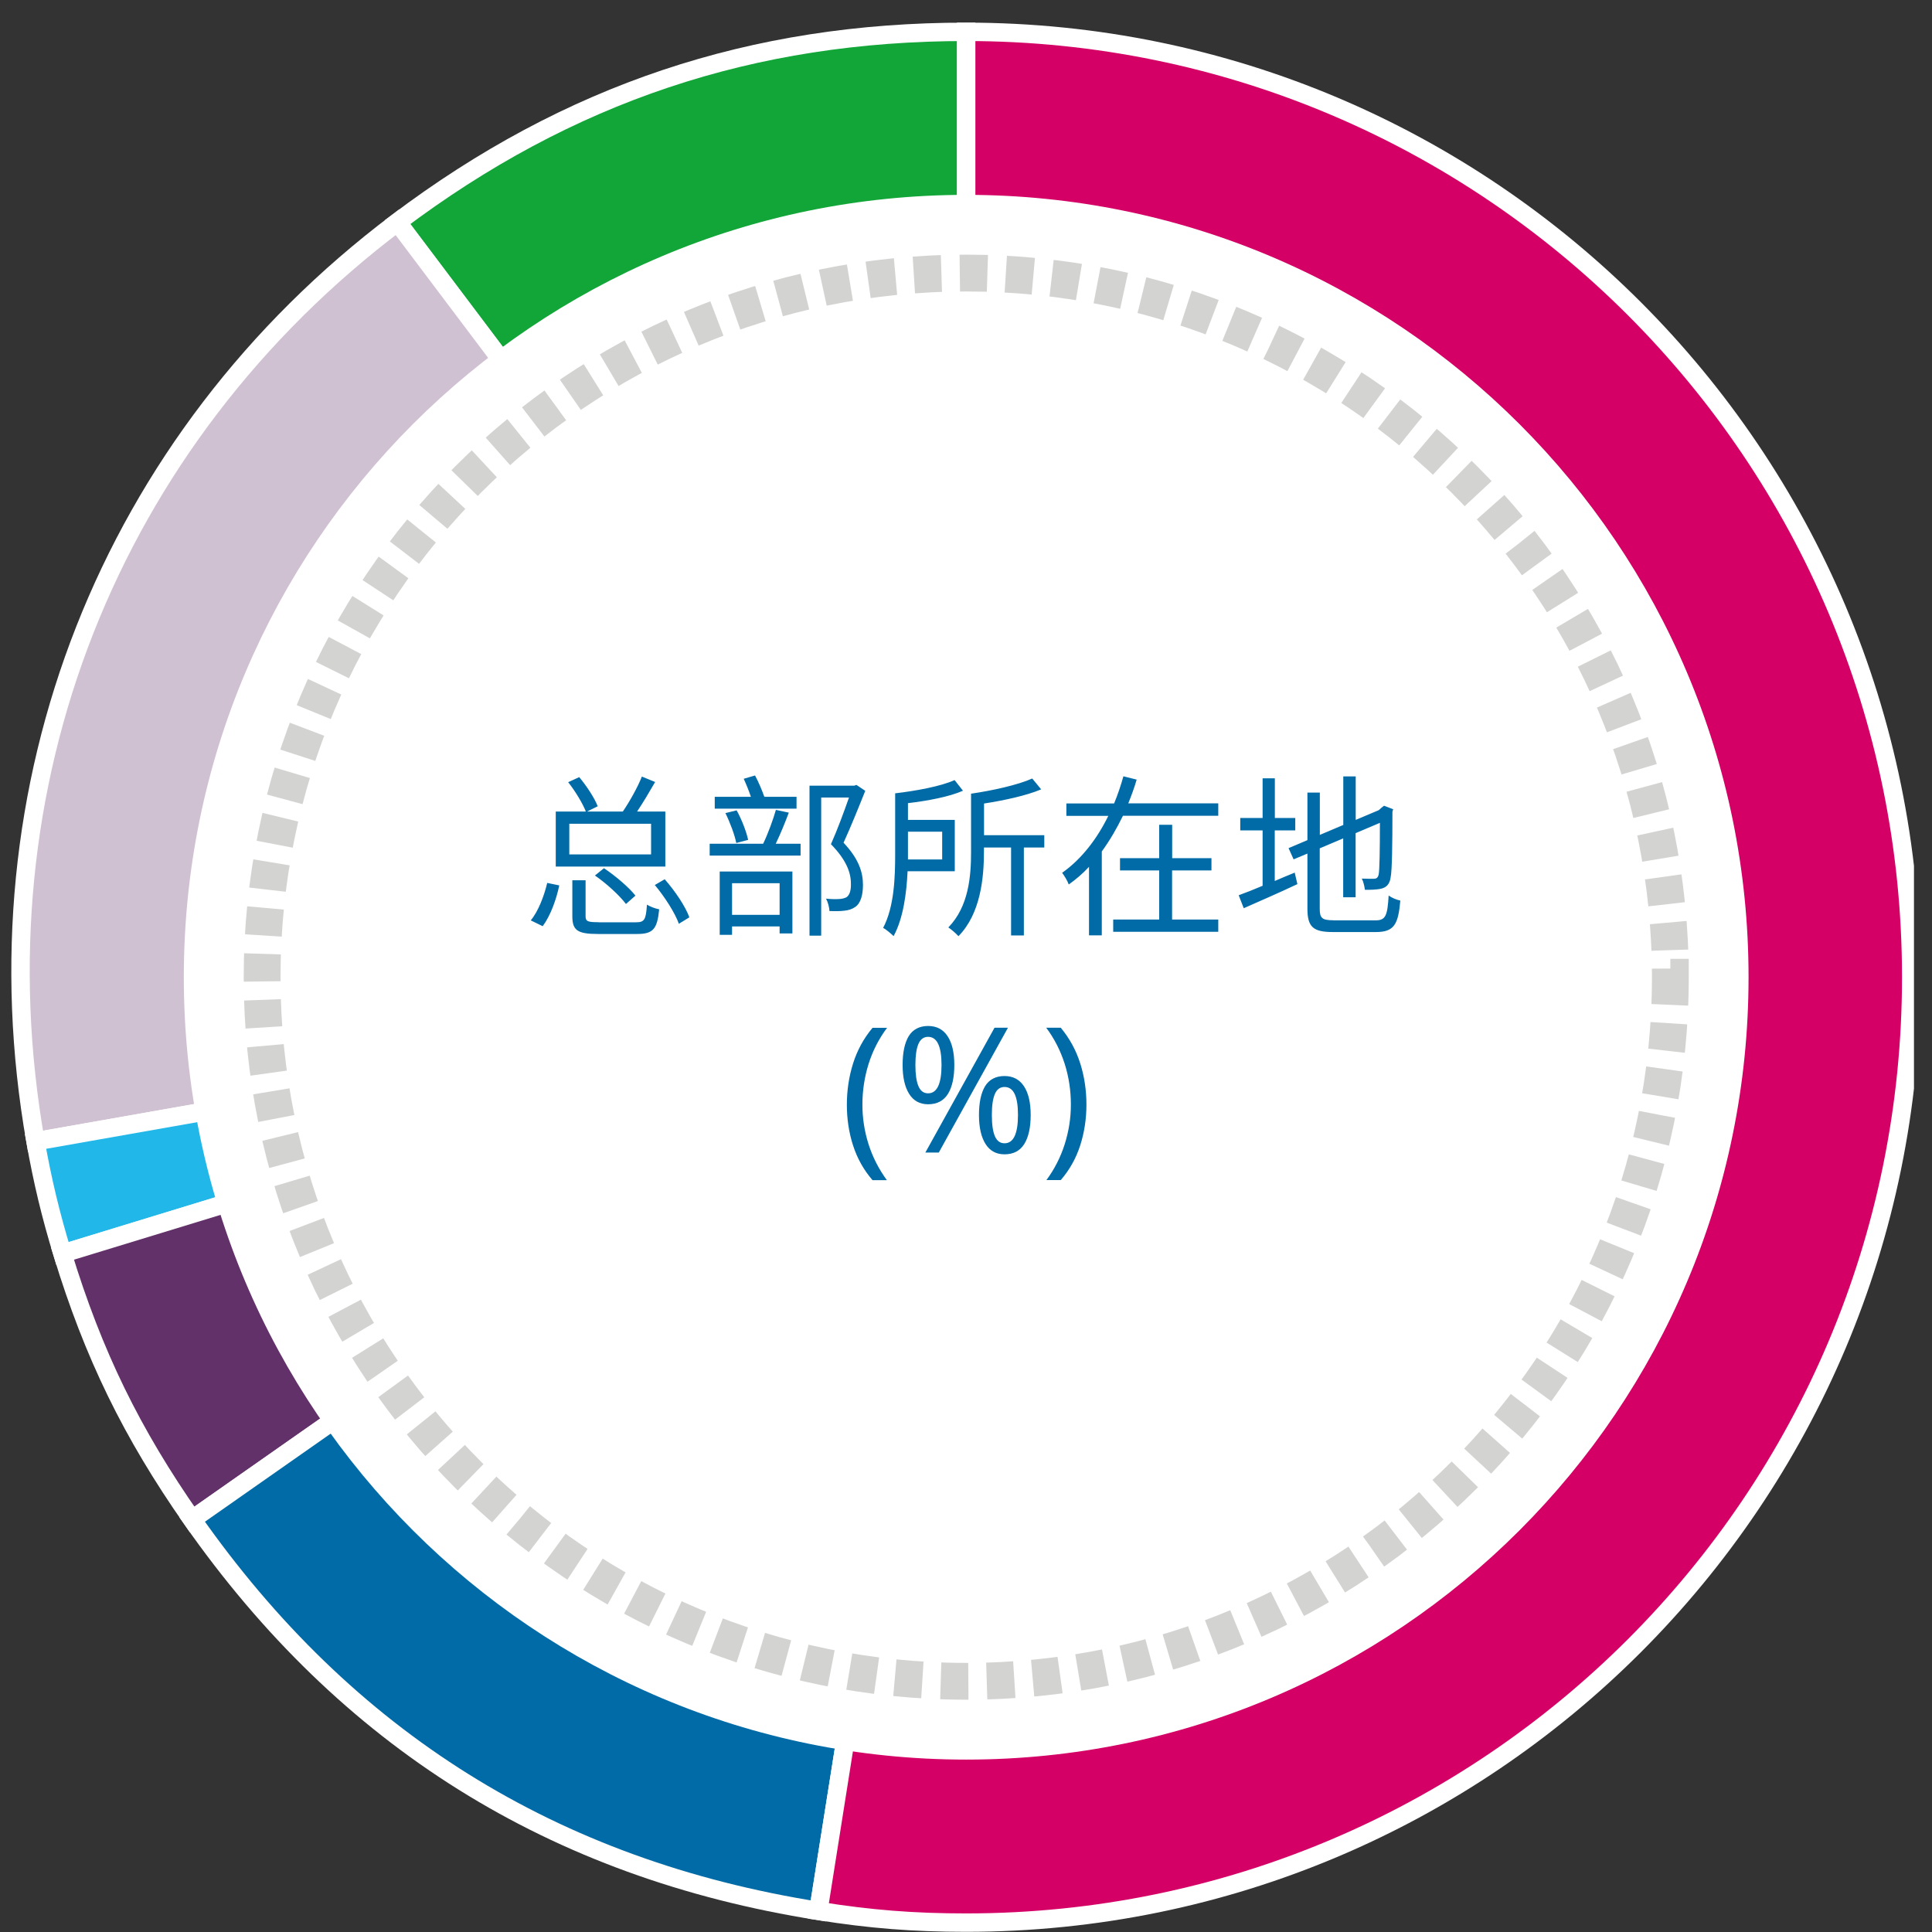
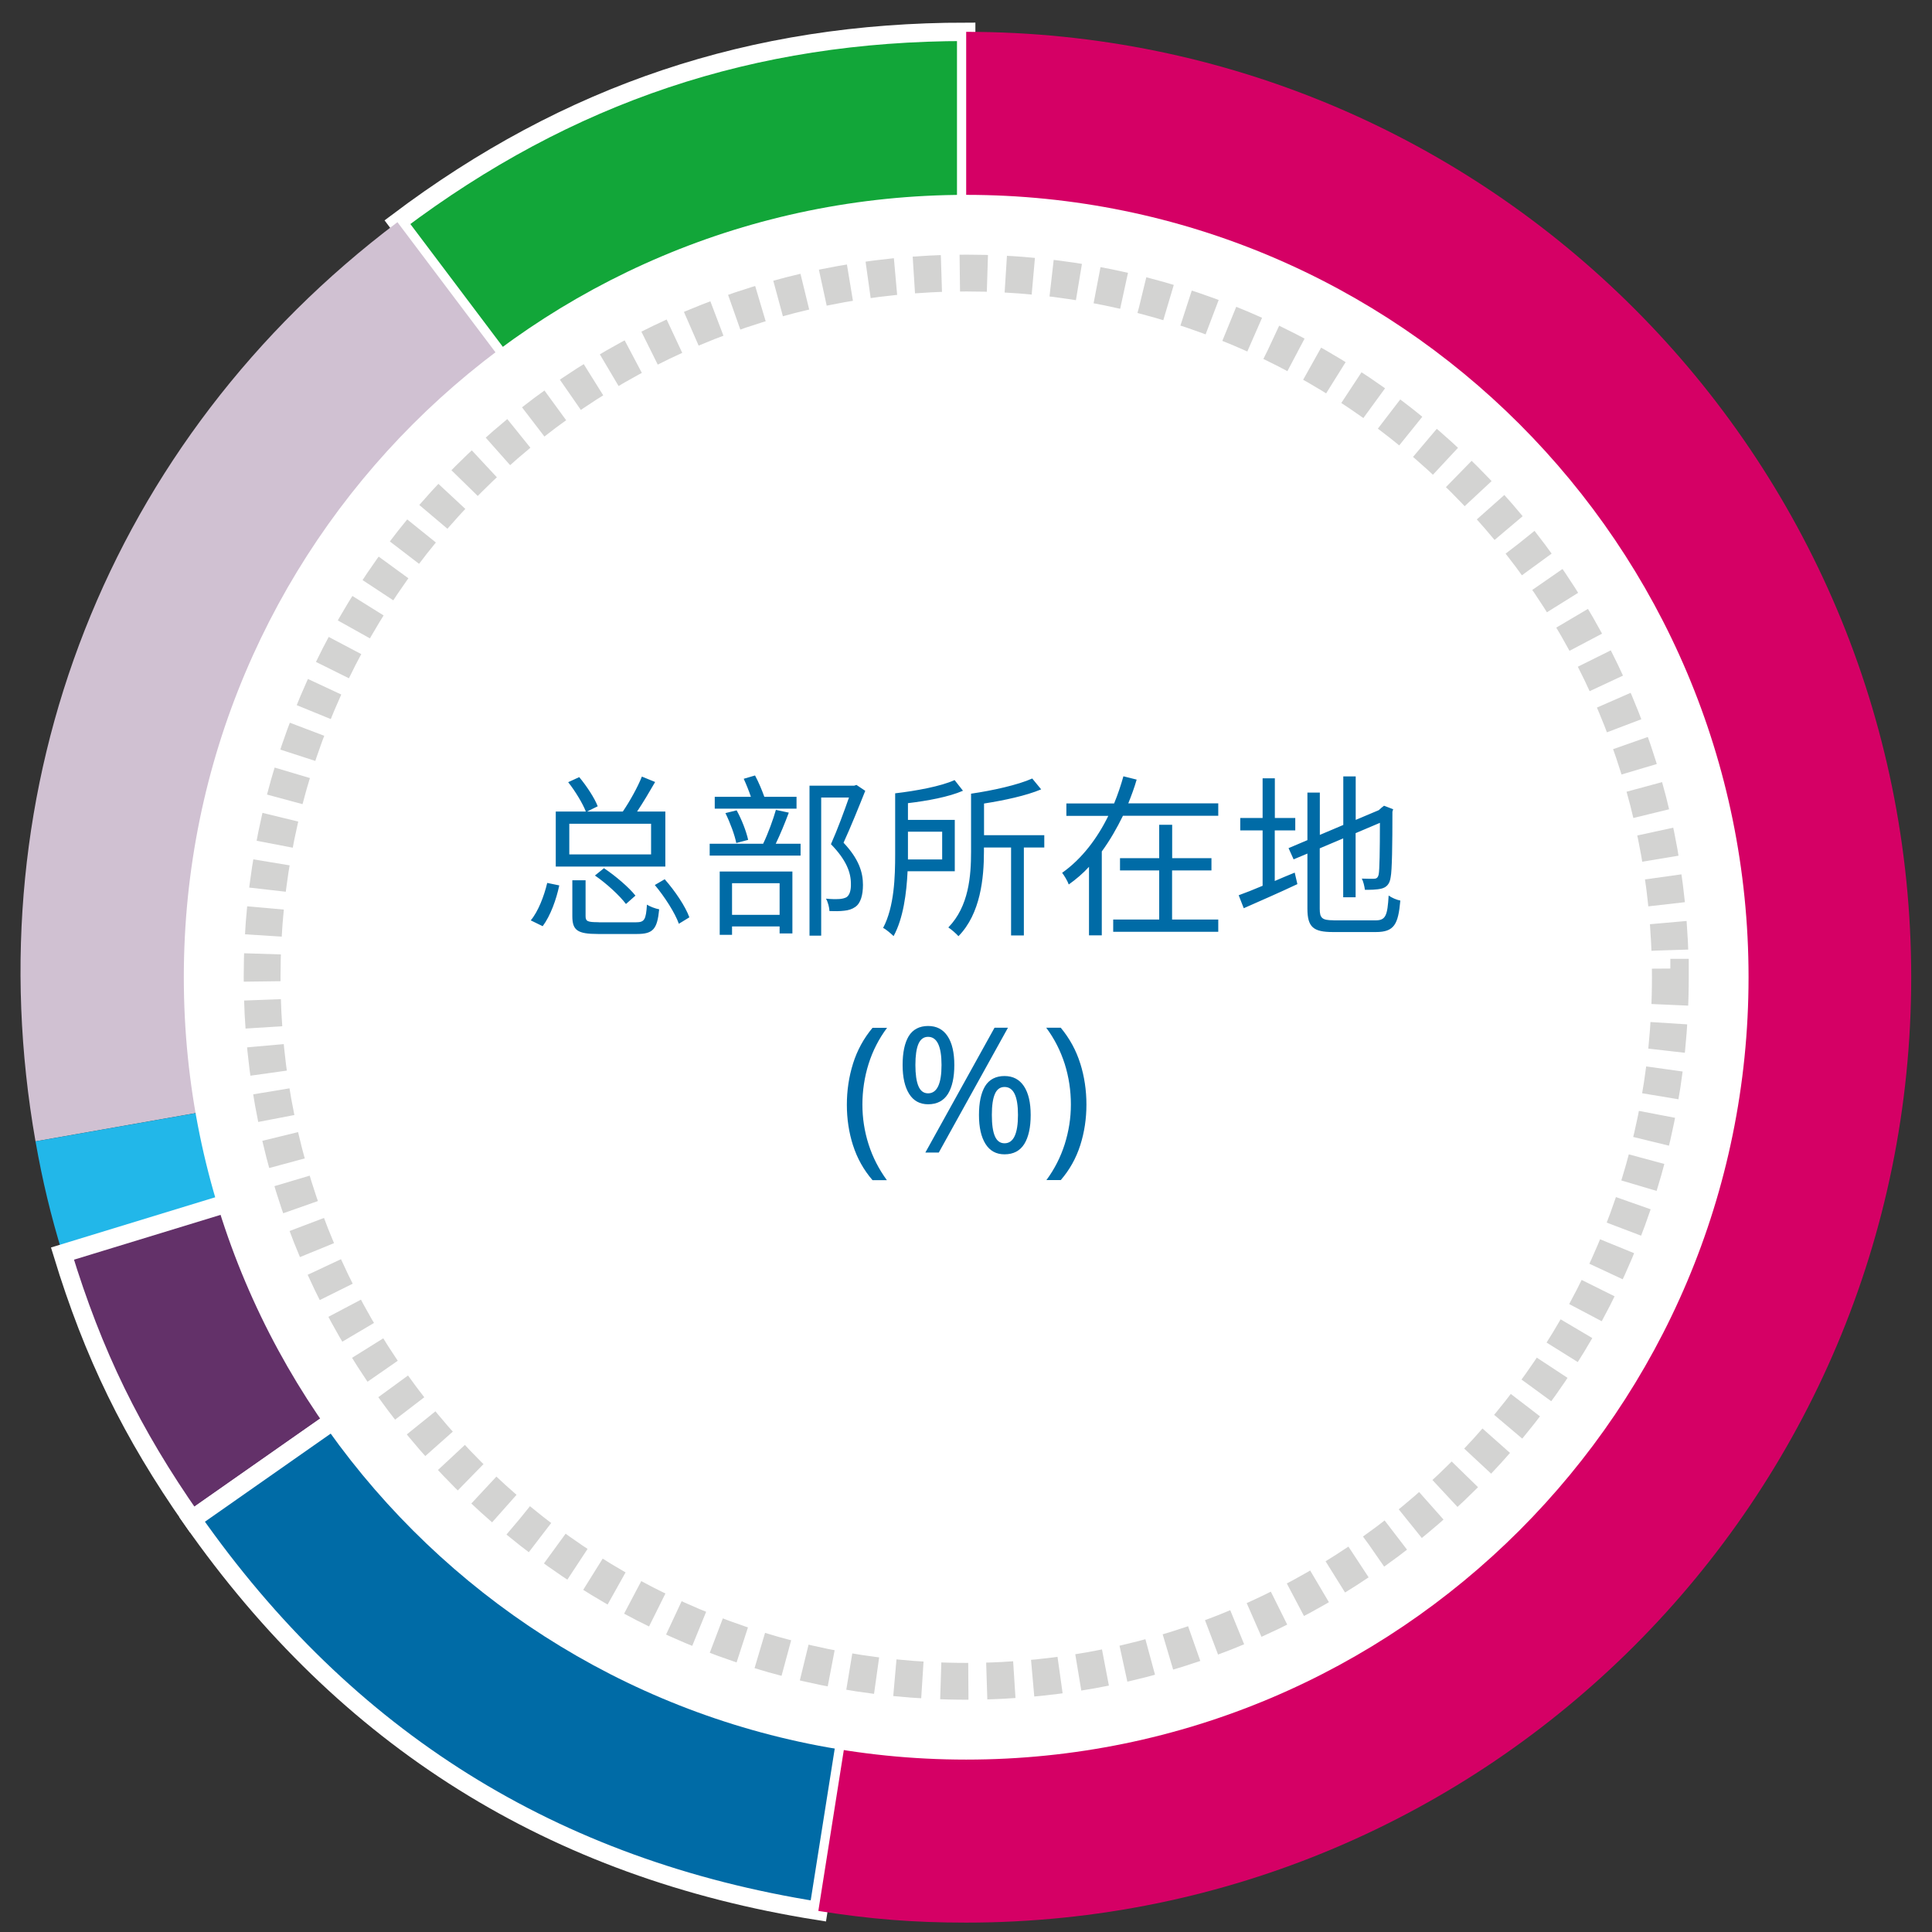
<svg xmlns="http://www.w3.org/2000/svg" id="Layer_1" data-name="Layer 1" viewBox="0 0 210 210">
  <rect x="0" y="0" width="210" height="210" fill="#333333" stroke="none" />
  <defs>
    <clipPath id="clippath">
      <rect x=".14" y="-8.54" width="207.9" height="221.43" style="fill: none; stroke-width: 0px;" />
    </clipPath>
  </defs>
  <g style="clip-path: url(#clippath);">
    <path d="M105.02,106.22L43.2,24.15C61.78,10.15,81.76,3.46,105.02,3.46v102.76Z" style="fill: #12a639; fill-rule: evenodd; stroke-width: 0px;" />
    <path d="M105.02,106.22L43.2,24.15C61.78,10.15,81.76,3.46,105.02,3.46v102.76Z" style="fill: none; stroke: #fff; stroke-linecap: round; stroke-miterlimit: 10; stroke-width: 2px;" />
    <path d="M105.02,106.22L3.86,124.06C-2.95,85.38,11.85,47.78,43.2,24.15l61.82,82.07Z" style="fill: #d0c1d2; fill-rule: evenodd; stroke-width: 0px;" />
-     <path d="M105.02,106.22L3.86,124.06C-2.95,85.38,11.85,47.78,43.2,24.15l61.82,82.07Z" style="fill: none; stroke: #fff; stroke-linecap: round; stroke-miterlimit: 10; stroke-width: 2px;" />
    <path d="M105.02,106.22L6.79,136.26c-1.28-4.18-2.17-7.9-2.93-12.2l101.16-17.84Z" style="fill: #22b7e9; fill-rule: evenodd; stroke-width: 0px;" />
-     <path d="M105.02,106.22L6.79,136.26c-1.28-4.18-2.17-7.9-2.93-12.2l101.16-17.84Z" style="fill: none; stroke: #fff; stroke-linecap: round; stroke-miterlimit: 10; stroke-width: 2px;" />
-     <path d="M105.02,106.22l-84.14,58.94c-6.57-9.39-10.74-17.93-14.09-28.9l98.23-30.04Z" style="fill: #633169; fill-rule: evenodd; stroke-width: 0px;" />
+     <path d="M105.02,106.22l-84.14,58.94c-6.57-9.39-10.74-17.93-14.09-28.9Z" style="fill: #633169; fill-rule: evenodd; stroke-width: 0px;" />
    <path d="M105.02,106.22l-84.14,58.94c-6.57-9.39-10.74-17.93-14.09-28.9l98.23-30.04Z" style="fill: none; stroke: #fff; stroke-linecap: round; stroke-miterlimit: 10; stroke-width: 2px;" />
    <path d="M105.02,106.22l-16.07,101.49c-28.8-4.56-51.35-18.66-68.07-42.55l84.14-58.94Z" style="fill: #006ba6; fill-rule: evenodd; stroke-width: 0px;" />
    <path d="M105.02,106.22l-16.07,101.49c-28.8-4.56-51.35-18.66-68.07-42.55l84.14-58.94Z" style="fill: none; stroke: #fff; stroke-linecap: round; stroke-miterlimit: 10; stroke-width: 2px;" />
    <path d="M105.02,106.22V3.46c56.73,0,102.72,46.01,102.72,102.76s-45.99,102.76-102.72,102.76c-5.73,0-10.41-.37-16.07-1.27l16.07-101.49Z" style="fill: #d50065; fill-rule: evenodd; stroke-width: 0px;" />
-     <path d="M105.02,106.22V3.46c56.73,0,102.72,46.01,102.72,102.76s-45.99,102.76-102.72,102.76c-5.73,0-10.41-.37-16.07-1.27l16.07-101.49Z" style="fill: none; stroke: #fff; stroke-linecap: round; stroke-miterlimit: 10; stroke-width: 2px;" />
    <path d="M190.06,106.22c0,46.97-38.07,85.04-85.04,85.04S19.98,153.18,19.98,106.22,58.06,21.18,105.02,21.18s85.04,38.07,85.04,85.04" style="fill: #fff; stroke-width: 0px;" />
    <path d="M181.56,106.22c0,42.27-34.27,76.53-76.53,76.53S28.49,148.49,28.49,106.22,62.75,29.68,105.03,29.68s76.53,34.26,76.53,76.54Z" style="fill: none; stroke: #d3d3d2; stroke-dasharray: 0 0 3 2; stroke-miterlimit: 10; stroke-width: 4px;" />
  </g>
  <g>
    <path d="M117.42,115.6c-.45-1.44-1.16-2.73-2.12-3.89h-1.58c.89,1.19,1.55,2.5,2.01,3.93.45,1.43.67,2.9.67,4.41s-.23,2.91-.67,4.32c-.45,1.41-1.11,2.71-1.99,3.9h1.56c.96-1.11,1.67-2.38,2.12-3.79.45-1.41.67-2.88.67-4.42s-.22-3.04-.67-4.47M110.65,121.19c0,2.05-.49,3.08-1.46,3.08-.48,0-.83-.26-1.05-.77-.22-.51-.33-1.28-.33-2.31s.11-1.77.33-2.28c.22-.51.57-.76,1.05-.76.98,0,1.46,1.01,1.46,3.04M107.07,118.07c-.44.74-.66,1.78-.66,3.13s.24,2.39.71,3.14c.47.75,1.16,1.13,2.06,1.13.98,0,1.69-.38,2.16-1.13.46-.75.69-1.8.69-3.14s-.24-2.39-.73-3.13c-.49-.74-1.19-1.11-2.12-1.11s-1.66.37-2.11,1.11M102.34,115.76c0,2.05-.49,3.08-1.46,3.08-.48,0-.83-.26-1.05-.78-.22-.52-.33-1.29-.33-2.3s.11-1.78.33-2.29c.22-.51.57-.77,1.05-.77.97,0,1.46,1.02,1.46,3.06M108.1,111.71l-7.52,13.57h1.46l7.52-13.57h-1.46ZM98.77,112.63c-.44.74-.66,1.78-.66,3.13s.24,2.39.71,3.14c.47.75,1.16,1.13,2.06,1.13.97,0,1.69-.38,2.16-1.13.46-.75.69-1.8.69-3.14s-.24-2.39-.73-3.13c-.49-.74-1.19-1.11-2.12-1.11s-1.66.37-2.11,1.11M92.72,124.49c.45,1.41,1.16,2.68,2.12,3.79h1.56c-.87-1.19-1.54-2.49-1.99-3.9s-.67-2.85-.67-4.32.22-2.98.67-4.41c.45-1.43,1.12-2.74,2.01-3.93h-1.58c-.96,1.15-1.67,2.45-2.12,3.89-.45,1.44-.67,2.93-.67,4.47s.22,3.01.67,4.42" style="fill: #006ba6; stroke-width: 0px;" />
    <path d="M144.93,100.03c-1.24,0-1.48-.25-1.48-1.25v-6.57l2.55-1.08v6.4h1.35v-6.97l2.64-1.12c0,3.02-.04,5.13-.13,5.59-.09.42-.28.49-.57.49-.21,0-.82,0-1.27-.02.17.3.29.84.34,1.22.53,0,1.25,0,1.79-.13.53-.13.91-.47,1.01-1.25.15-.72.19-3.55.19-7.11l.08-.27-.99-.38-.27.21-.3.27-2.51,1.06v-4.73h-1.35v5.28l-2.55,1.08v-4.6h-1.35v5.17l-2.05.87.55,1.22,1.5-.63v5.98c0,2.03.65,2.55,2.79,2.55h4.65c2,0,2.43-.84,2.66-3.42-.4-.08-.93-.3-1.27-.55-.13,2.18-.32,2.7-1.42,2.7h-4.58ZM138.57,90.26h2.22v-1.35h-2.22v-4.31h-1.33v4.31h-2.43v1.35h2.43v6.02c-.99.42-1.9.78-2.6,1.03l.55,1.41c1.67-.74,3.82-1.67,5.83-2.62l-.29-1.25c-.74.29-1.46.61-2.17.91v-5.49ZM122.64,87.32c.34-.85.67-1.73.91-2.58l-1.44-.36c-.27.97-.61,1.98-1.01,2.95h-5.19v1.35h4.56c-1.18,2.41-2.85,4.66-5.02,6.19.23.3.59.89.72,1.27.8-.57,1.54-1.2,2.2-1.92v7.45h1.39v-9.12c.89-1.22,1.63-2.51,2.3-3.88h10.36v-1.35h-9.79ZM127.41,94.61h4.27v-1.33h-4.27v-3.63h-1.41v3.63h-4.26v1.33h4.26v5.34h-5v1.33h11.42v-1.33h-5.02v-5.34ZM113.51,90.78h-6.55v-3.44c2.17-.34,4.58-.85,6.21-1.54l-.97-1.18c-1.56.7-4.31,1.31-6.65,1.65v6.31c0,2.6-.23,5.93-2.47,8.23.3.19.87.68,1.1.95,2.41-2.45,2.77-6.35,2.77-9.18v-.46h2.95v9.56h1.39v-9.56h2.22v-1.35ZM103.78,94.71v-5.59h-5.09v-1.82c2.11-.25,4.45-.68,5.98-1.35l-.91-1.16c-1.48.68-4.22,1.18-6.46,1.44v6.61c0,2.45-.09,5.72-1.31,8.02.32.15.89.65,1.14.89,1.06-1.94,1.41-4.69,1.52-7.05h5.13ZM102.41,90.4v3.02h-3.72v-3.02h3.72ZM93.08,85.32l-.23.08h-4.86v16.3h1.27v-15.01h3.02c-.51,1.46-1.25,3.48-1.96,5.07,1.69,1.73,2.17,3.1,2.17,4.29.02.65-.11,1.24-.49,1.48-.21.11-.48.17-.76.19-.38.02-.91.02-1.46-.04.23.4.36.97.38,1.35.53.02,1.14.02,1.61-.04.44-.04.86-.17,1.18-.4.61-.4.85-1.33.85-2.41,0-1.33-.42-2.79-2.11-4.58.8-1.75,1.67-3.91,2.36-5.64l-.97-.65ZM84.34,88.02c-.3,1.06-.87,2.62-1.39,3.69h-5.81v1.29h9.88v-1.29h-2.7c.48-.99,1.01-2.28,1.42-3.38l-1.41-.3ZM78.22,101.61h1.35v-.91h5.17v.76h1.39v-6.73h-7.9v6.88ZM84.74,99.44h-5.17v-3.44h5.17v3.44ZM81.32,91.29c-.19-.89-.7-2.22-1.25-3.21l-1.22.3c.51,1.03,1.01,2.38,1.18,3.25l1.29-.34ZM86.58,86.61h-3.5c-.23-.65-.61-1.58-1.01-2.32l-1.23.36c.27.59.57,1.33.78,1.96h-3.93v1.29h8.89v-1.29ZM71.17,96.19c1.08,1.29,2.2,3.04,2.62,4.22l1.14-.7c-.42-1.18-1.56-2.87-2.68-4.14l-1.08.63ZM65.07,100.24c-1.2,0-1.42-.09-1.42-.66v-3.9h-1.44v3.9c0,1.54.55,1.94,2.79,1.94h4.24c1.75,0,2.2-.53,2.41-2.68-.42-.08-1.01-.3-1.33-.51-.11,1.65-.27,1.92-1.2,1.92h-4.05ZM58.99,100.67c.85-1.14,1.48-2.91,1.8-4.43l-1.31-.27c-.34,1.44-.99,3.12-1.79,4.07l1.29.63ZM64.66,95.16c1.23.84,2.68,2.17,3.38,3.1l1.03-.91c-.68-.87-2.17-2.15-3.42-2.98l-.99.8ZM72.31,88.21h-3.06c.65-.97,1.35-2.15,1.96-3.21l-1.44-.59c-.46,1.16-1.31,2.68-2.07,3.8h-3.89l1.16-.57c-.34-.89-1.2-2.2-2.01-3.17l-1.2.55c.78.99,1.58,2.32,1.92,3.19h-3.27v5.98h11.91v-5.98ZM70.77,92.87h-8.89v-3.33h8.89v3.33Z" style="fill: #006ba6; stroke-width: 0px;" />
  </g>
</svg>